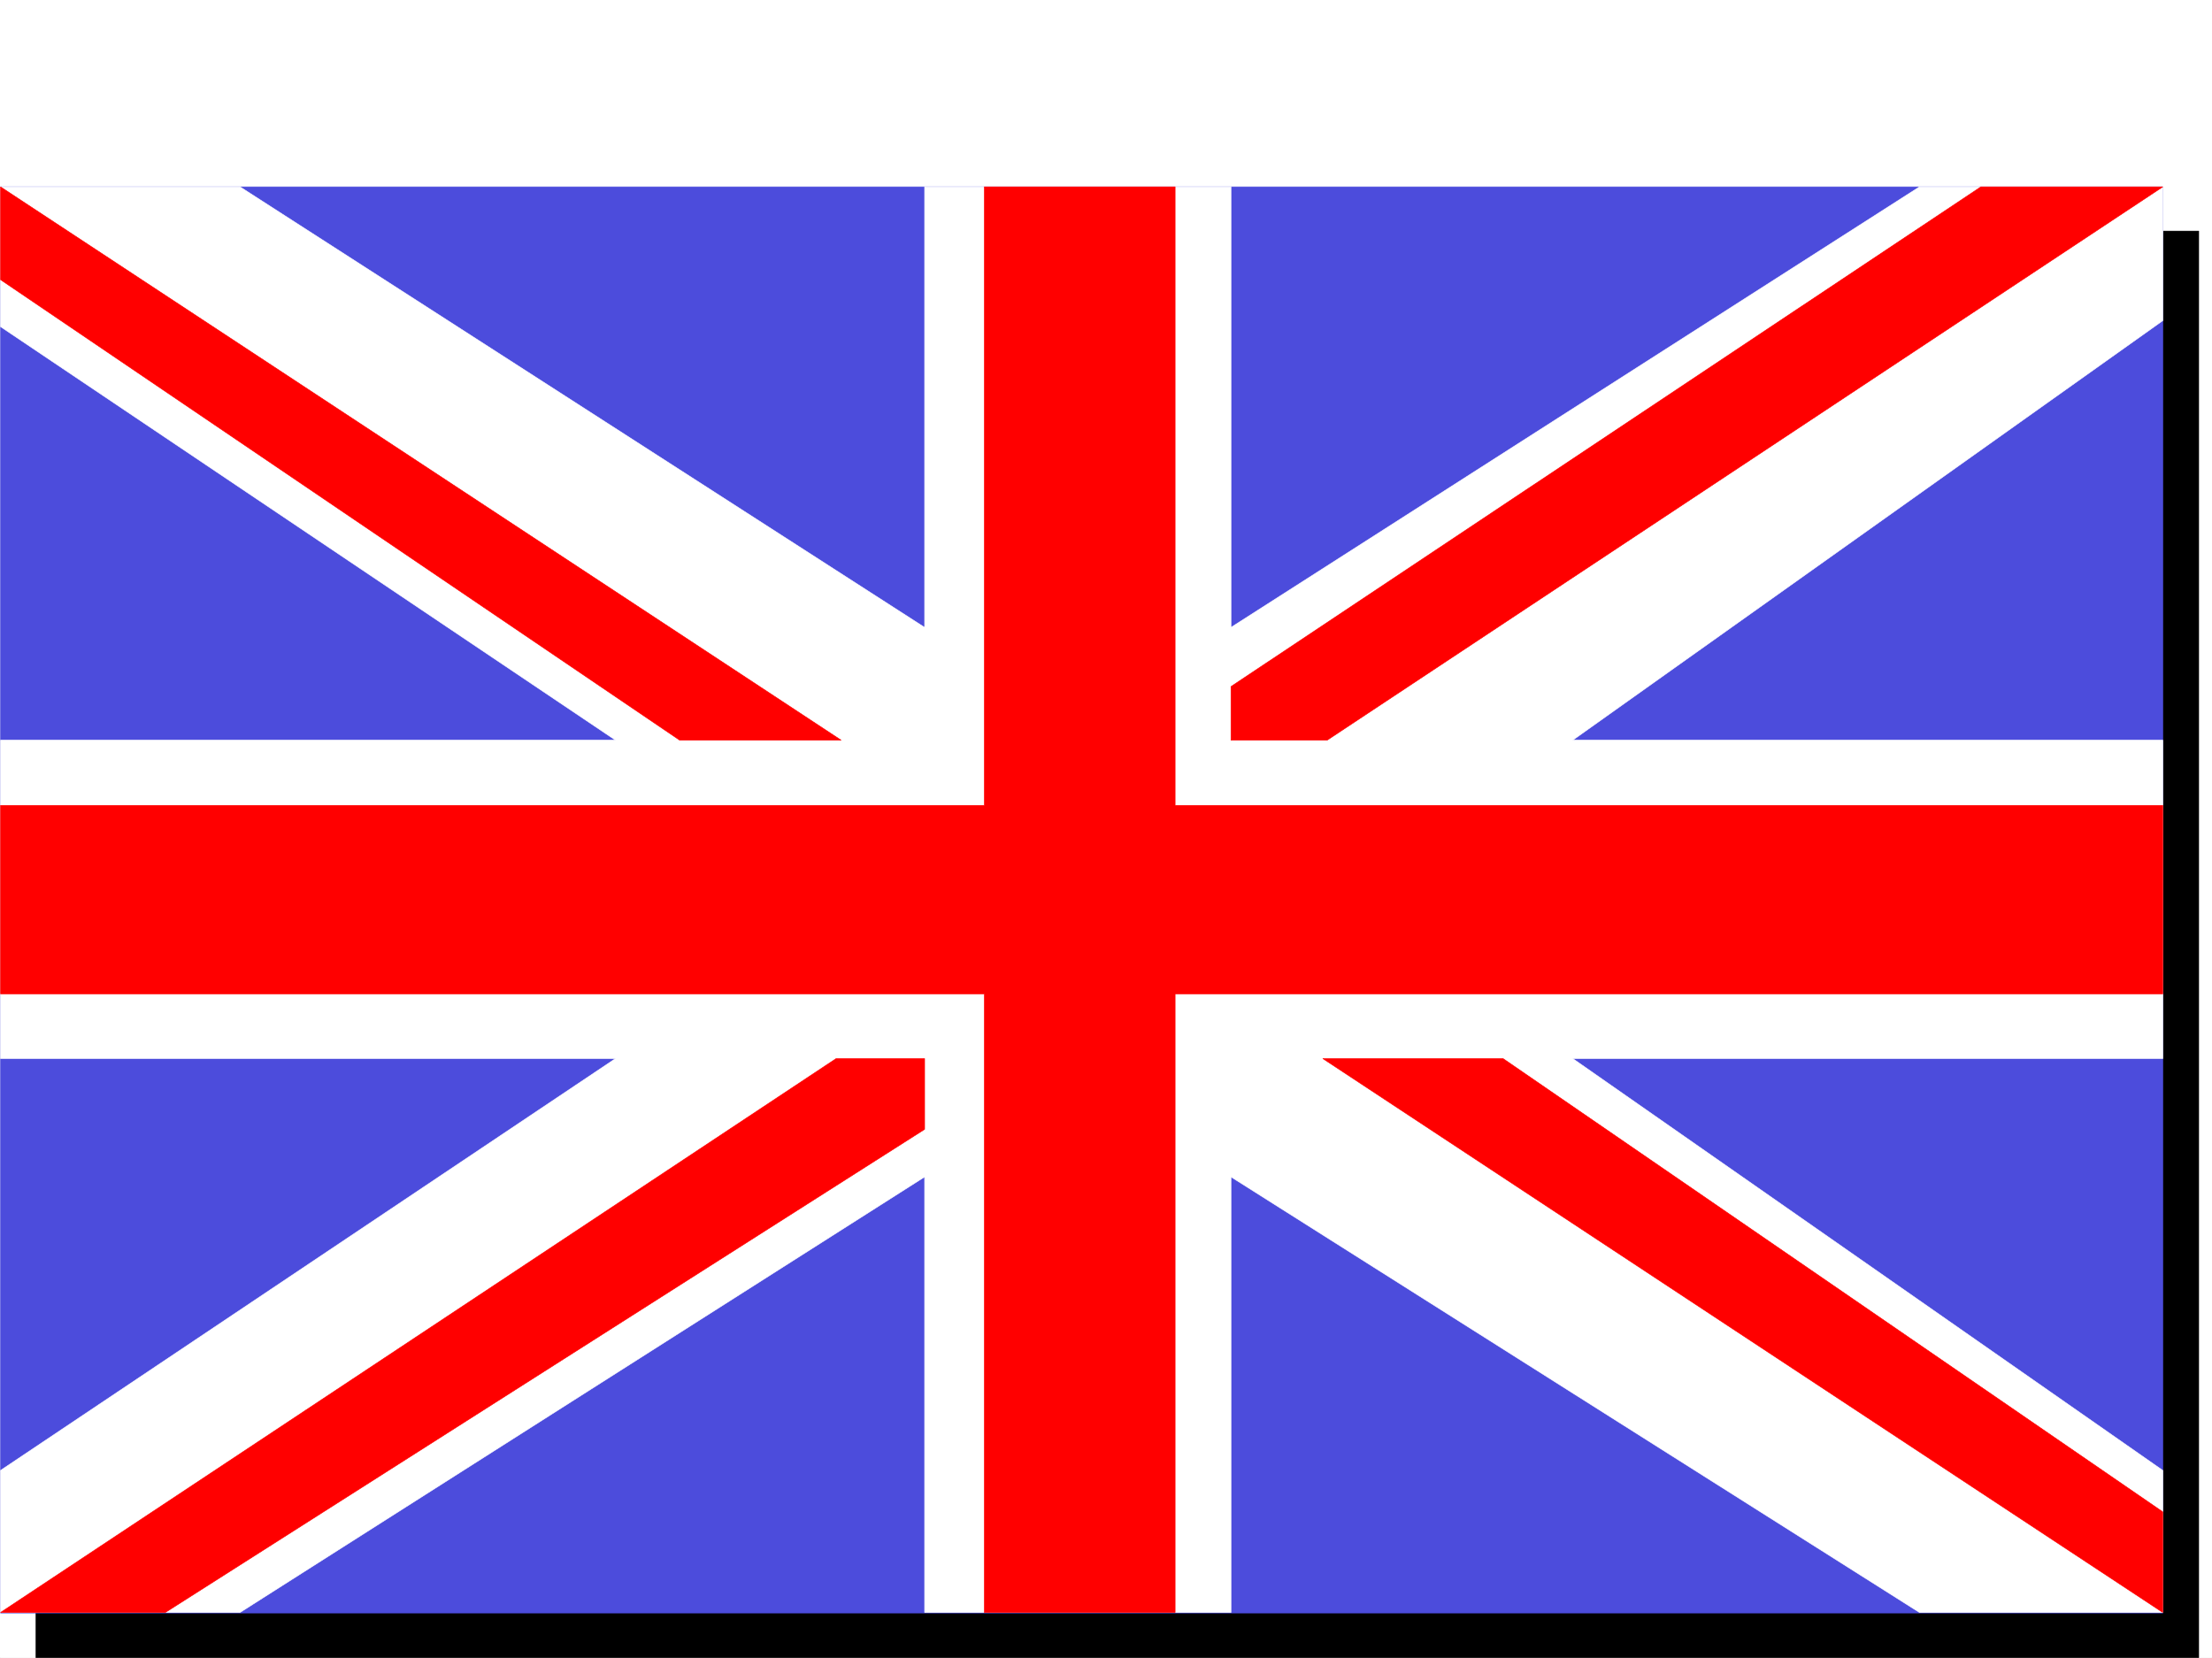
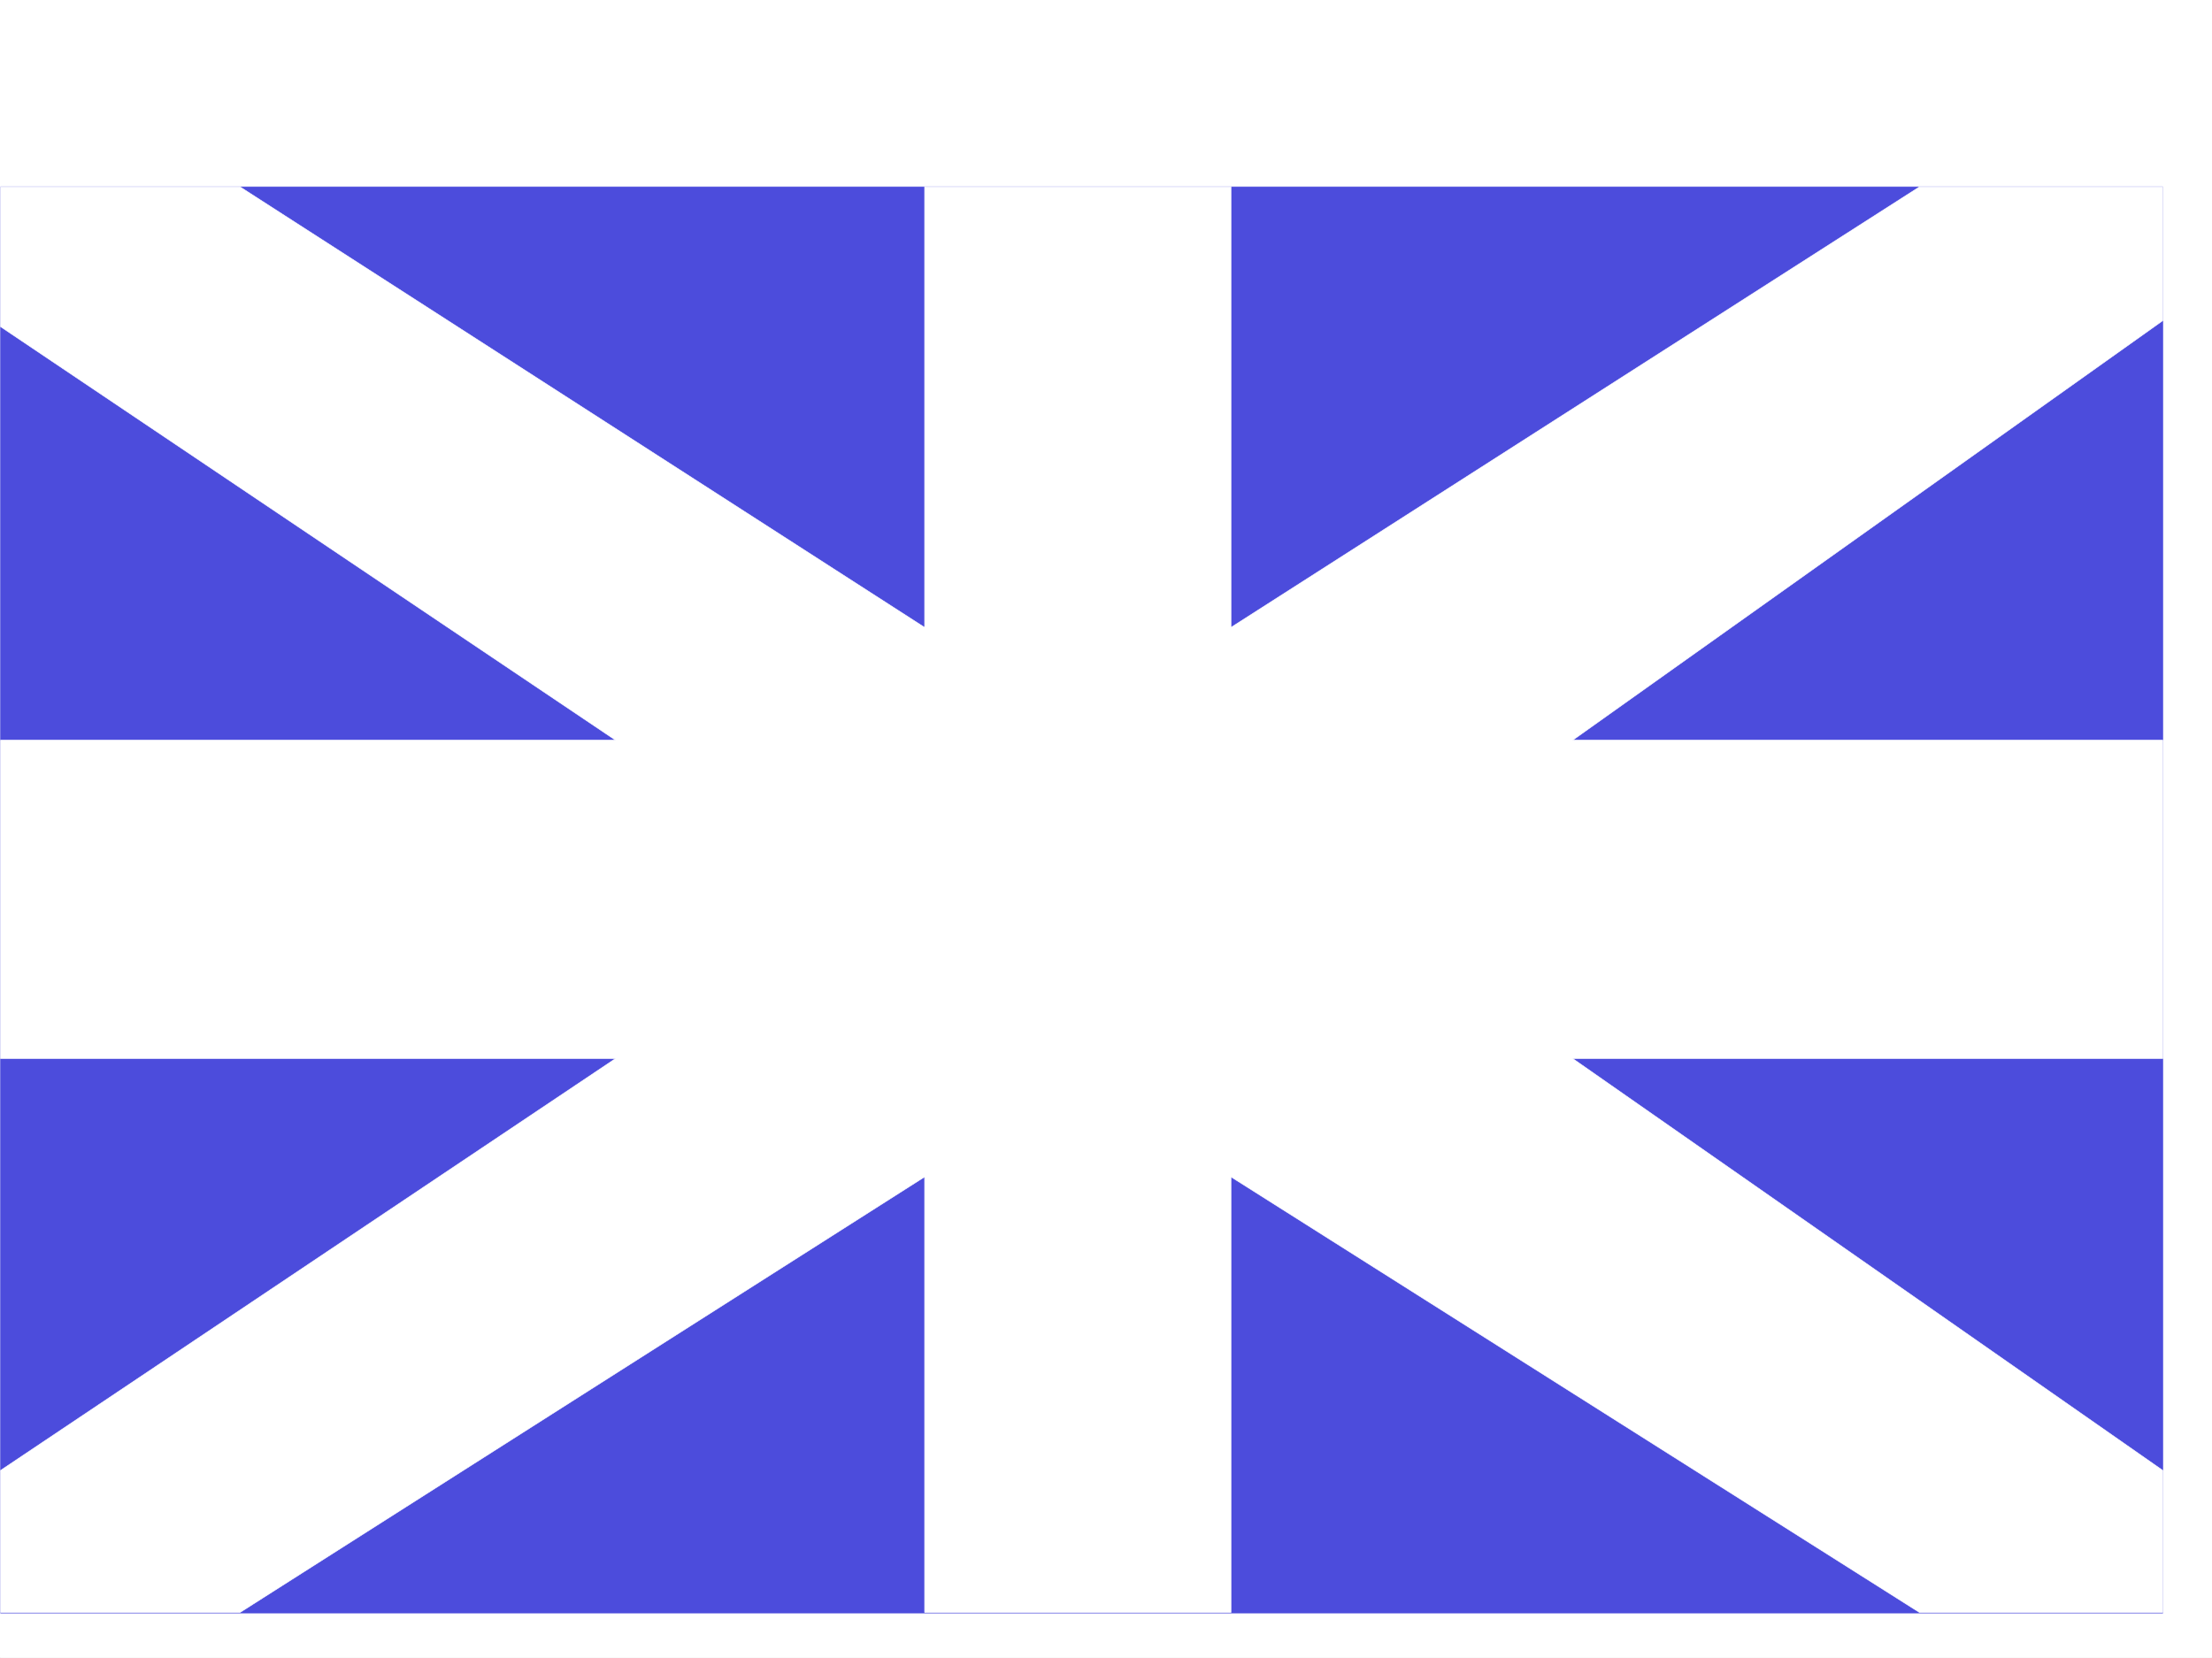
<svg xmlns="http://www.w3.org/2000/svg" width="2997.016" height="2246.297">
  <rect width="100%" height="100%" fill="#333333" stroke="none" />
  <defs>
    <clipPath id="a">
      <path d="M0 0h2997v2244.137H0Zm0 0" />
    </clipPath>
    <clipPath id="b">
-       <path d="M48 310h2932v1934.137H48Zm0 0" />
-     </clipPath>
+       </clipPath>
  </defs>
  <path fill="#fff" d="M0 2246.297h2997.016V0H0Zm0 0" />
  <g clip-path="url(#a)" transform="translate(0 2.16)">
    <path fill="#fff" fill-rule="evenodd" stroke="#fff" stroke-linecap="square" stroke-linejoin="bevel" stroke-miterlimit="10" stroke-width=".743" d="M.742 2244.137h2995.531V-2.16H.743Zm0 0" />
  </g>
  <g clip-path="url(#b)" transform="translate(0 2.16)">
-     <path fill-rule="evenodd" stroke="#000" stroke-linecap="square" stroke-linejoin="bevel" stroke-miterlimit="10" stroke-width=".743" d="M48.719 310.914h2930.308v1933.223H48.72Zm0 0" />
-   </g>
+     </g>
  <path fill="#4c4cdc" fill-rule="evenodd" stroke="#4c4cdc" stroke-linecap="square" stroke-linejoin="bevel" stroke-miterlimit="10" stroke-width=".743" d="M.742 253.172h2929.606v1932.441H.742Zm0 0" />
  <path fill="#fff" fill-rule="evenodd" stroke="#fff" stroke-linecap="square" stroke-linejoin="bevel" stroke-miterlimit="10" stroke-width=".743" d="m325.195 253.172 927.57 596.941V253.172h415.083v596.941l932.812-596.941h329.688v181.27l-799.477 568.472h799.477v431.43H2130.87l799.477 558.035v192.488H2600.66l-932.812-590.21v590.21h-415.082v-590.21l-927.57 590.21H.741V1992.38l833.184-558.035H.742v-431.43h833.184L.742 442.652v-189.48Zm0 0" />
-   <path fill="red" fill-rule="evenodd" stroke="red" stroke-linecap="square" stroke-linejoin="bevel" stroke-miterlimit="10" stroke-width=".743" d="M1333.66 253.172h258.492v838.148h1338.196v255.403H1592.152v838.144H1333.66v-838.144H.742V1091.32H1333.66Zm0 0" />
-   <path fill="red" fill-rule="evenodd" stroke="red" stroke-linecap="square" stroke-linejoin="bevel" stroke-miterlimit="10" stroke-width=".743" d="m.742 253.172 1138.867 749.742H920.844L.742 378.996Zm2683.082 0L1667.848 930.266v72.648h130.363l1132.137-749.742Zm246.524 1795.394-893.864-614.222h-244.258l1138.122 750.523zM.742 2184.867h223.301l1028.723-654.648v-95.875h-119.883zm0 0" />
</svg>